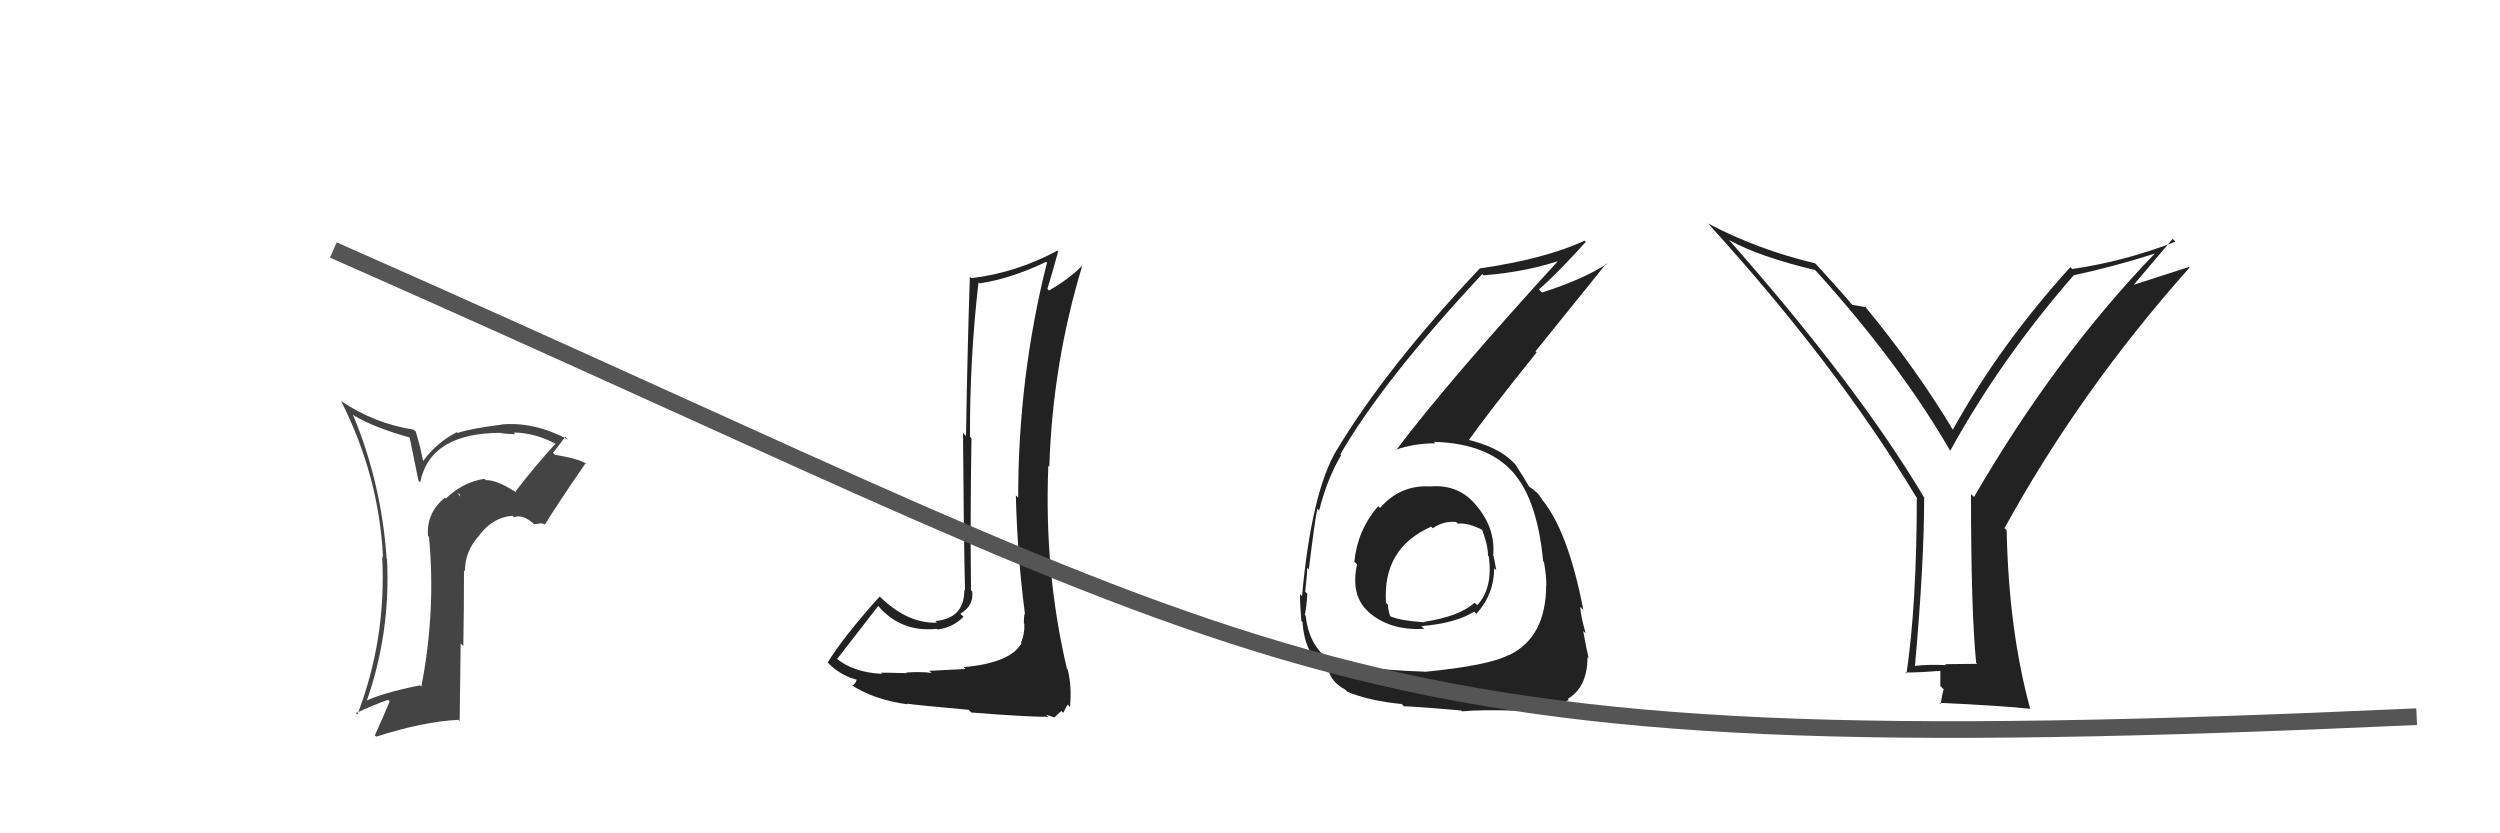
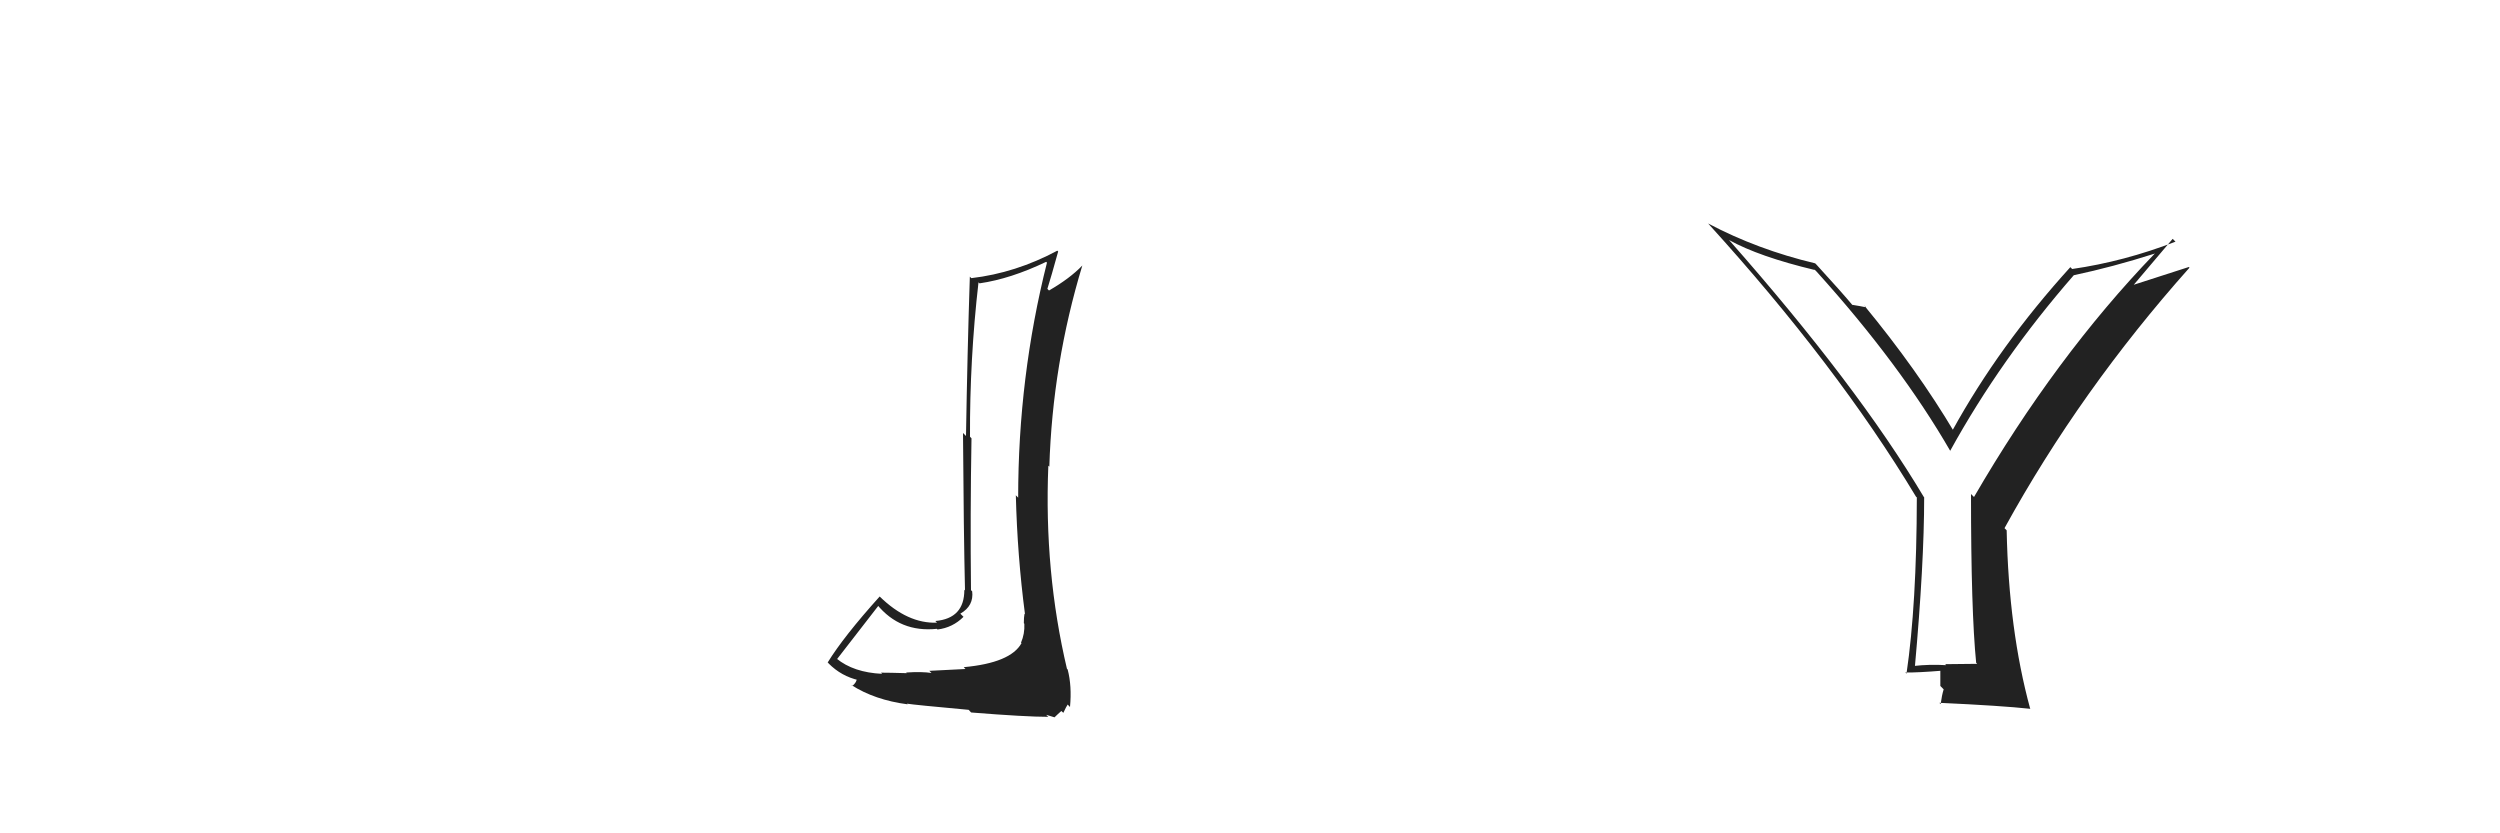
<svg xmlns="http://www.w3.org/2000/svg" width="150" height="50" viewBox="0,0,150,50">
  <path fill="#222" d="M118.68 39.88L118.63 39.83L116.71 39.85L116.77 39.91Q115.76 39.85 114.81 39.96L114.85 40.01L114.89 40.04Q115.45 33.83 115.45 29.84L115.31 29.69L115.43 29.82Q111.42 23.10 103.76 14.42L103.83 14.49L103.74 14.40Q105.54 15.40 108.89 16.20L108.81 16.11L108.99 16.29Q114.02 21.86 117.03 27.08L117.03 27.07L117.01 27.05Q120.05 21.53 124.43 16.51L124.45 16.53L124.44 16.51Q126.76 16.02 129.27 15.22L129.23 15.17L129.28 15.22Q123.32 21.41 118.44 29.82L118.38 29.76L118.26 29.64Q118.26 36.68 118.57 39.77ZM127.81 17.34L130.36 14.33L130.53 14.50Q127.45 15.69 124.33 16.14L124.27 16.08L124.22 16.03Q119.96 20.72 117.15 25.82L117.17 25.84L117.26 25.93Q115.03 22.18 111.83 18.30L111.84 18.31L111.97 18.44Q111.64 18.37 111.14 18.29L111.14 18.29L111.16 18.32Q110.52 17.55 108.99 15.88L108.92 15.81L108.91 15.80Q105.46 14.98 102.49 13.41L102.59 13.51L102.47 13.39Q110.20 21.89 114.96 29.80L115.03 29.87L115.01 29.86Q115.00 36.28 114.39 40.42L114.27 40.30L114.32 40.35Q115.08 40.36 116.53 40.24L116.42 40.13L116.42 41.16L116.62 41.36Q116.51 41.71 116.44 42.24L116.36 42.17L116.37 42.17Q120.08 42.34 121.83 42.53L121.66 42.37L121.81 42.52Q120.52 37.79 120.40 31.82L120.27 31.69L120.27 31.69Q124.82 23.41 131.37 16.06L131.33 16.02L127.67 17.20Z" />
  <path fill="#222" d="M57.84 40.05L57.93 40.14L55.76 40.25L55.89 40.38Q55.34 40.29 54.37 40.35L54.39 40.37L54.41 40.39Q53.35 40.36 52.86 40.36L52.92 40.42L52.93 40.43Q51.21 40.35 50.19 39.51L50.25 39.58L50.22 39.55Q51.06 38.48 52.70 36.35L52.65 36.30L52.62 36.27Q54.00 37.96 56.21 37.73L56.19 37.71L56.25 37.77Q57.16 37.66 57.81 37.01L57.62 36.82L57.62 36.82Q58.44 36.35 58.33 35.47L58.33 35.48L58.26 35.41Q58.21 30.86 58.29 26.30L58.16 26.16L58.20 26.21Q58.18 21.55 58.71 16.94L58.77 17.00L58.78 17.00Q60.64 16.73 62.77 15.71L62.83 15.77L62.82 15.75Q61.09 22.62 61.09 29.86L60.93 29.70L60.95 29.71Q61.04 33.35 61.50 36.86L61.49 36.84L61.47 36.82Q61.43 37.05 61.43 37.39L61.47 37.44L61.46 37.43Q61.49 38.03 61.26 38.56L61.21 38.51L61.29 38.59Q60.64 39.77 57.83 40.03ZM62.80 42.92L62.78 42.89L63.27 43.04L63.48 42.84L63.68 42.66L63.80 42.77Q63.98 42.39 64.06 42.27L64.02 42.23L64.20 42.42Q64.32 41.16 64.06 40.17L63.94 40.05L64.02 40.14Q62.64 34.30 62.90 27.94L62.99 28.03L62.96 28.00Q63.15 21.83 64.94 15.93L65.07 16.06L64.94 15.93Q64.19 16.71 62.94 17.43L62.77 17.26L62.84 17.34Q63.07 16.61 63.49 15.09L63.42 15.02L63.44 15.04Q60.94 16.38 58.27 16.69L58.29 16.70L58.19 16.60Q58.04 21.21 57.96 26.16L57.81 26.01L57.78 25.98Q57.82 32.00 57.90 35.42L57.91 35.44L57.86 35.38Q57.87 37.11 56.12 37.26L56.10 37.24L56.22 37.36Q54.46 37.43 52.78 35.79L52.69 35.70L52.78 35.79Q50.62 38.19 49.66 39.75L49.70 39.78L49.72 39.81Q50.49 40.58 51.52 40.81L51.41 40.70L51.41 40.70Q51.41 40.93 51.14 41.16L51.11 41.13L51.08 41.10Q52.48 42.00 54.46 42.26L54.49 42.30L54.42 42.22Q54.83 42.29 58.12 42.59L58.25 42.73L58.28 42.75Q61.53 43.01 62.90 43.01Z" />
-   <path fill="#444" d="M30.84 29.40L30.91 29.47L31.00 29.56Q29.80 28.78 29.15 28.81L29.04 28.70L29.07 28.73Q27.80 28.91 26.75 29.91L26.78 29.95L26.69 29.86Q25.57 30.79 25.68 32.16L25.76 32.24L25.74 32.22Q26.16 36.67 25.28 41.20L25.28 41.20L25.20 41.12Q22.98 41.56 21.87 42.09L21.77 41.99L21.96 42.18Q23.45 38.00 23.22 33.54L23.04 33.36L23.20 33.52Q22.88 28.94 21.17 24.87L21.25 24.94L21.22 24.92Q22.39 25.64 24.68 26.28L24.56 26.16L25.11 28.85L25.21 28.94Q25.81 25.97 30.07 25.97L30.19 26.08L30.11 26.00Q30.61 26.05 30.91 26.05L30.82 25.95L30.82 25.95Q32.13 25.97 33.38 26.65L33.29 26.56L33.34 26.61Q32.07 28.00 30.93 29.49ZM32.46 31.40L32.65 31.44L32.69 31.48Q33.47 30.21 35.15 27.77L35.18 27.80L35.24 27.86Q34.81 27.54 33.28 27.28L33.24 27.23L33.18 27.17Q33.47 26.81 33.92 26.20L34.11 26.39L34.09 26.37Q32.02 25.28 30.07 25.47L30.15 25.55L30.08 25.48Q28.18 25.72 27.46 25.98L27.46 25.98L27.41 25.93Q26.20 26.55 25.40 27.65L25.38 27.63L25.20 26.80L24.95 25.90L24.82 25.78Q22.47 25.41 20.49 24.08L20.49 24.07L20.46 24.05Q22.75 28.58 22.98 33.45L22.89 33.36L22.93 33.41Q23.19 38.34 21.44 42.88L21.31 42.74L21.35 42.79Q22.41 42.29 23.29 41.99L23.32 42.02L23.38 42.08Q22.98 43.05 22.49 44.12L22.53 44.16L22.57 44.20Q25.37 43.30 27.50 43.19L27.58 43.27L27.64 38.61L27.80 38.77Q27.84 36.45 27.84 34.20L27.76 34.12L27.90 34.27Q27.88 33.06 28.79 32.09L28.70 31.99L28.78 32.08Q29.61 31.02 30.75 30.95L30.83 31.03L30.84 31.04Q31.38 30.81 32.10 31.50L32.06 31.45L32.46 31.40ZM27.45 29.58L27.58 29.65L27.62 29.80L27.50 29.64Z" />
-   <path fill="#222" d="M85.88 29.18L85.85 29.15L85.89 29.19Q84.04 29.05 82.80 30.48L82.69 30.37L82.69 30.37Q81.45 31.80 81.26 33.70L81.27 33.71L81.42 33.86Q81.02 35.74 82.11 36.71L82.20 36.81L82.08 36.69Q83.36 37.85 85.45 37.73L85.32 37.61L85.28 37.57Q87.35 37.39 88.45 36.70L88.49 36.73L88.58 36.83Q89.65 35.66 89.65 34.09L89.67 34.11L89.78 34.22Q89.70 33.76 89.62 33.38L89.64 33.40L89.59 33.34Q89.74 31.74 88.63 30.39L88.62 30.37L88.58 30.33Q87.56 29.07 85.88 29.18ZM85.46 40.30L85.44 40.28L85.47 40.30Q80.93 40.15 79.53 39.39L79.68 39.54L79.67 39.53Q78.53 38.66 78.34 36.95L78.30 36.90L78.29 36.90Q78.40 36.36 78.44 35.63L78.32 35.51L78.31 35.51Q78.43 34.52 78.43 34.06L78.56 34.20L78.53 34.17Q78.89 31.21 79.04 30.52L79.12 30.60L79.15 30.63Q79.63 28.72 80.47 27.31L80.39 27.23L80.42 27.26Q83.00 22.80 88.94 16.44L89.00 16.51L89.02 16.52Q91.77 16.30 93.97 15.50L93.85 15.38L93.79 15.32Q86.95 22.79 83.76 27.02L83.81 27.08L83.73 26.99Q84.83 26.60 86.12 26.60L86.07 26.55L86.02 26.51Q89.43 26.60 90.96 28.55L90.92 28.51L90.92 28.51Q92.25 30.14 92.59 33.68L92.68 33.77L92.64 33.73Q92.78 34.52 92.78 35.13L92.77 35.12L92.77 35.12Q92.76 38.23 90.56 39.30L90.59 39.34L90.54 39.29Q89.36 39.93 85.48 40.31ZM87.64 42.58L87.68 42.63L87.73 42.68Q88.95 42.57 90.93 42.64L91.04 42.75L90.93 42.64Q92.57 42.72 94.13 42.00L94.06 41.92L94.07 41.93Q95.25 41.22 95.25 39.43L95.17 39.35L95.32 39.50Q95.17 38.85 94.99 37.86L95.08 37.94L95.14 38.00Q94.82 36.86 94.82 36.41L94.84 36.43L95.00 36.59Q94.08 31.82 92.48 29.92L92.43 29.87L92.53 29.96Q92.41 29.81 92.26 29.58L92.29 29.62L91.88 29.28L91.80 29.24L91.73 29.17Q91.55 28.84 90.94 27.89L90.94 27.88L90.79 27.73Q89.89 26.80 87.91 26.34L87.89 26.32L88.07 26.49Q89.23 24.84 92.20 21.14L92.13 21.08L96.38 15.81L96.41 15.84Q94.92 16.79 92.52 17.55L92.38 17.41L92.34 17.36Q93.36 16.49 95.15 14.51L95.12 14.47L95.08 14.44Q92.71 15.53 88.83 16.10L88.88 16.16L88.81 16.08Q83.17 22.06 80.20 27.01L80.17 26.97L80.20 27.00Q78.69 29.53 78.12 35.77L78.15 35.80L78.00 35.65Q78.00 36.30 78.08 37.25L78.14 37.32L78.15 37.32Q78.26 39.11 79.36 40.02L79.31 39.97L79.32 39.97Q79.55 39.99 79.52 40.02L79.56 40.07L79.70 40.21Q79.92 40.96 80.72 41.38L80.76 41.42L80.85 41.51Q82.15 42.05 84.09 42.24L84.18 42.32L84.24 42.39Q84.18 42.33 87.68 42.63ZM87.51 31.46L87.37 31.31L87.47 31.42Q88.08 31.34 89.03 31.84L89.04 31.84L88.90 31.71Q89.28 32.69 89.28 33.34L89.31 33.37L89.33 33.39Q89.58 35.32 88.63 36.31L88.46 36.14L88.48 36.16Q87.54 37.00 85.44 37.31L85.49 37.35L85.48 37.34Q83.92 37.23 83.39 36.96L83.35 36.93L83.42 37.00Q83.28 36.60 83.28 36.29L83.22 36.23L83.16 36.17Q82.94 32.90 85.87 31.60L85.99 31.72L85.96 31.70Q86.61 31.24 87.37 31.32Z" />
-   <path d="M20 15 C79 41,79 46,145 43" stroke="#555" fill="none" />
</svg>